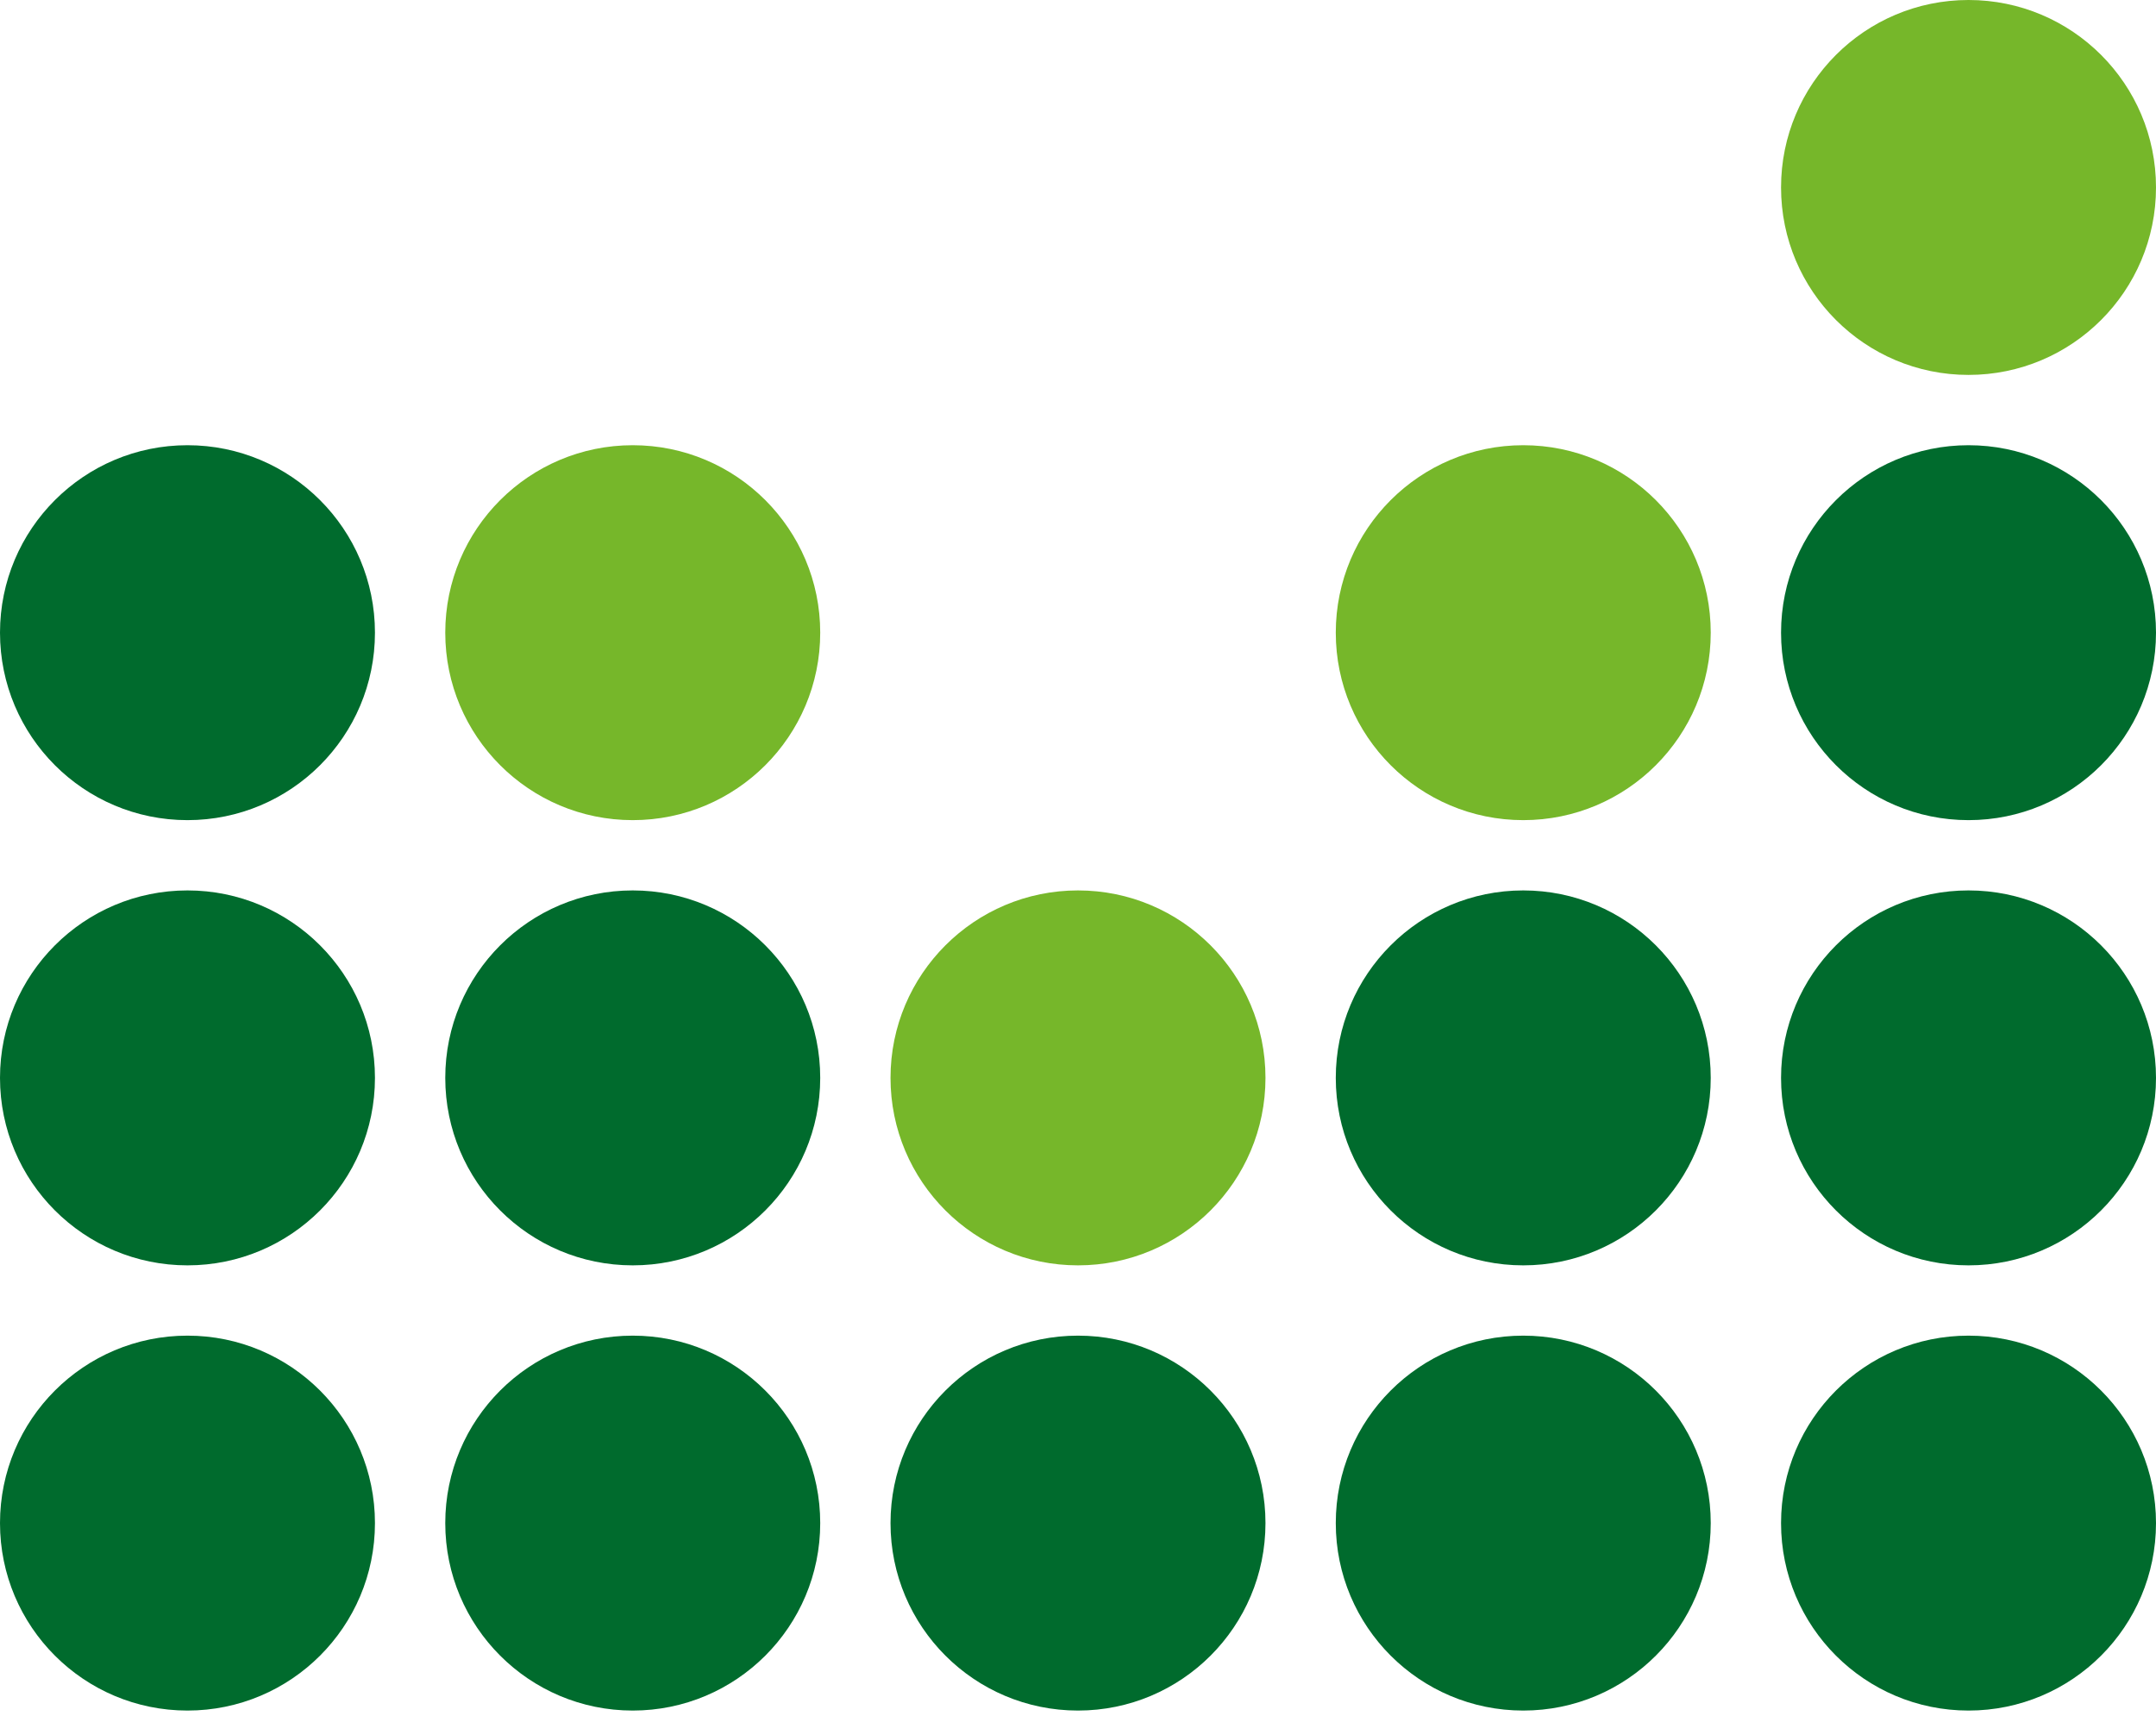
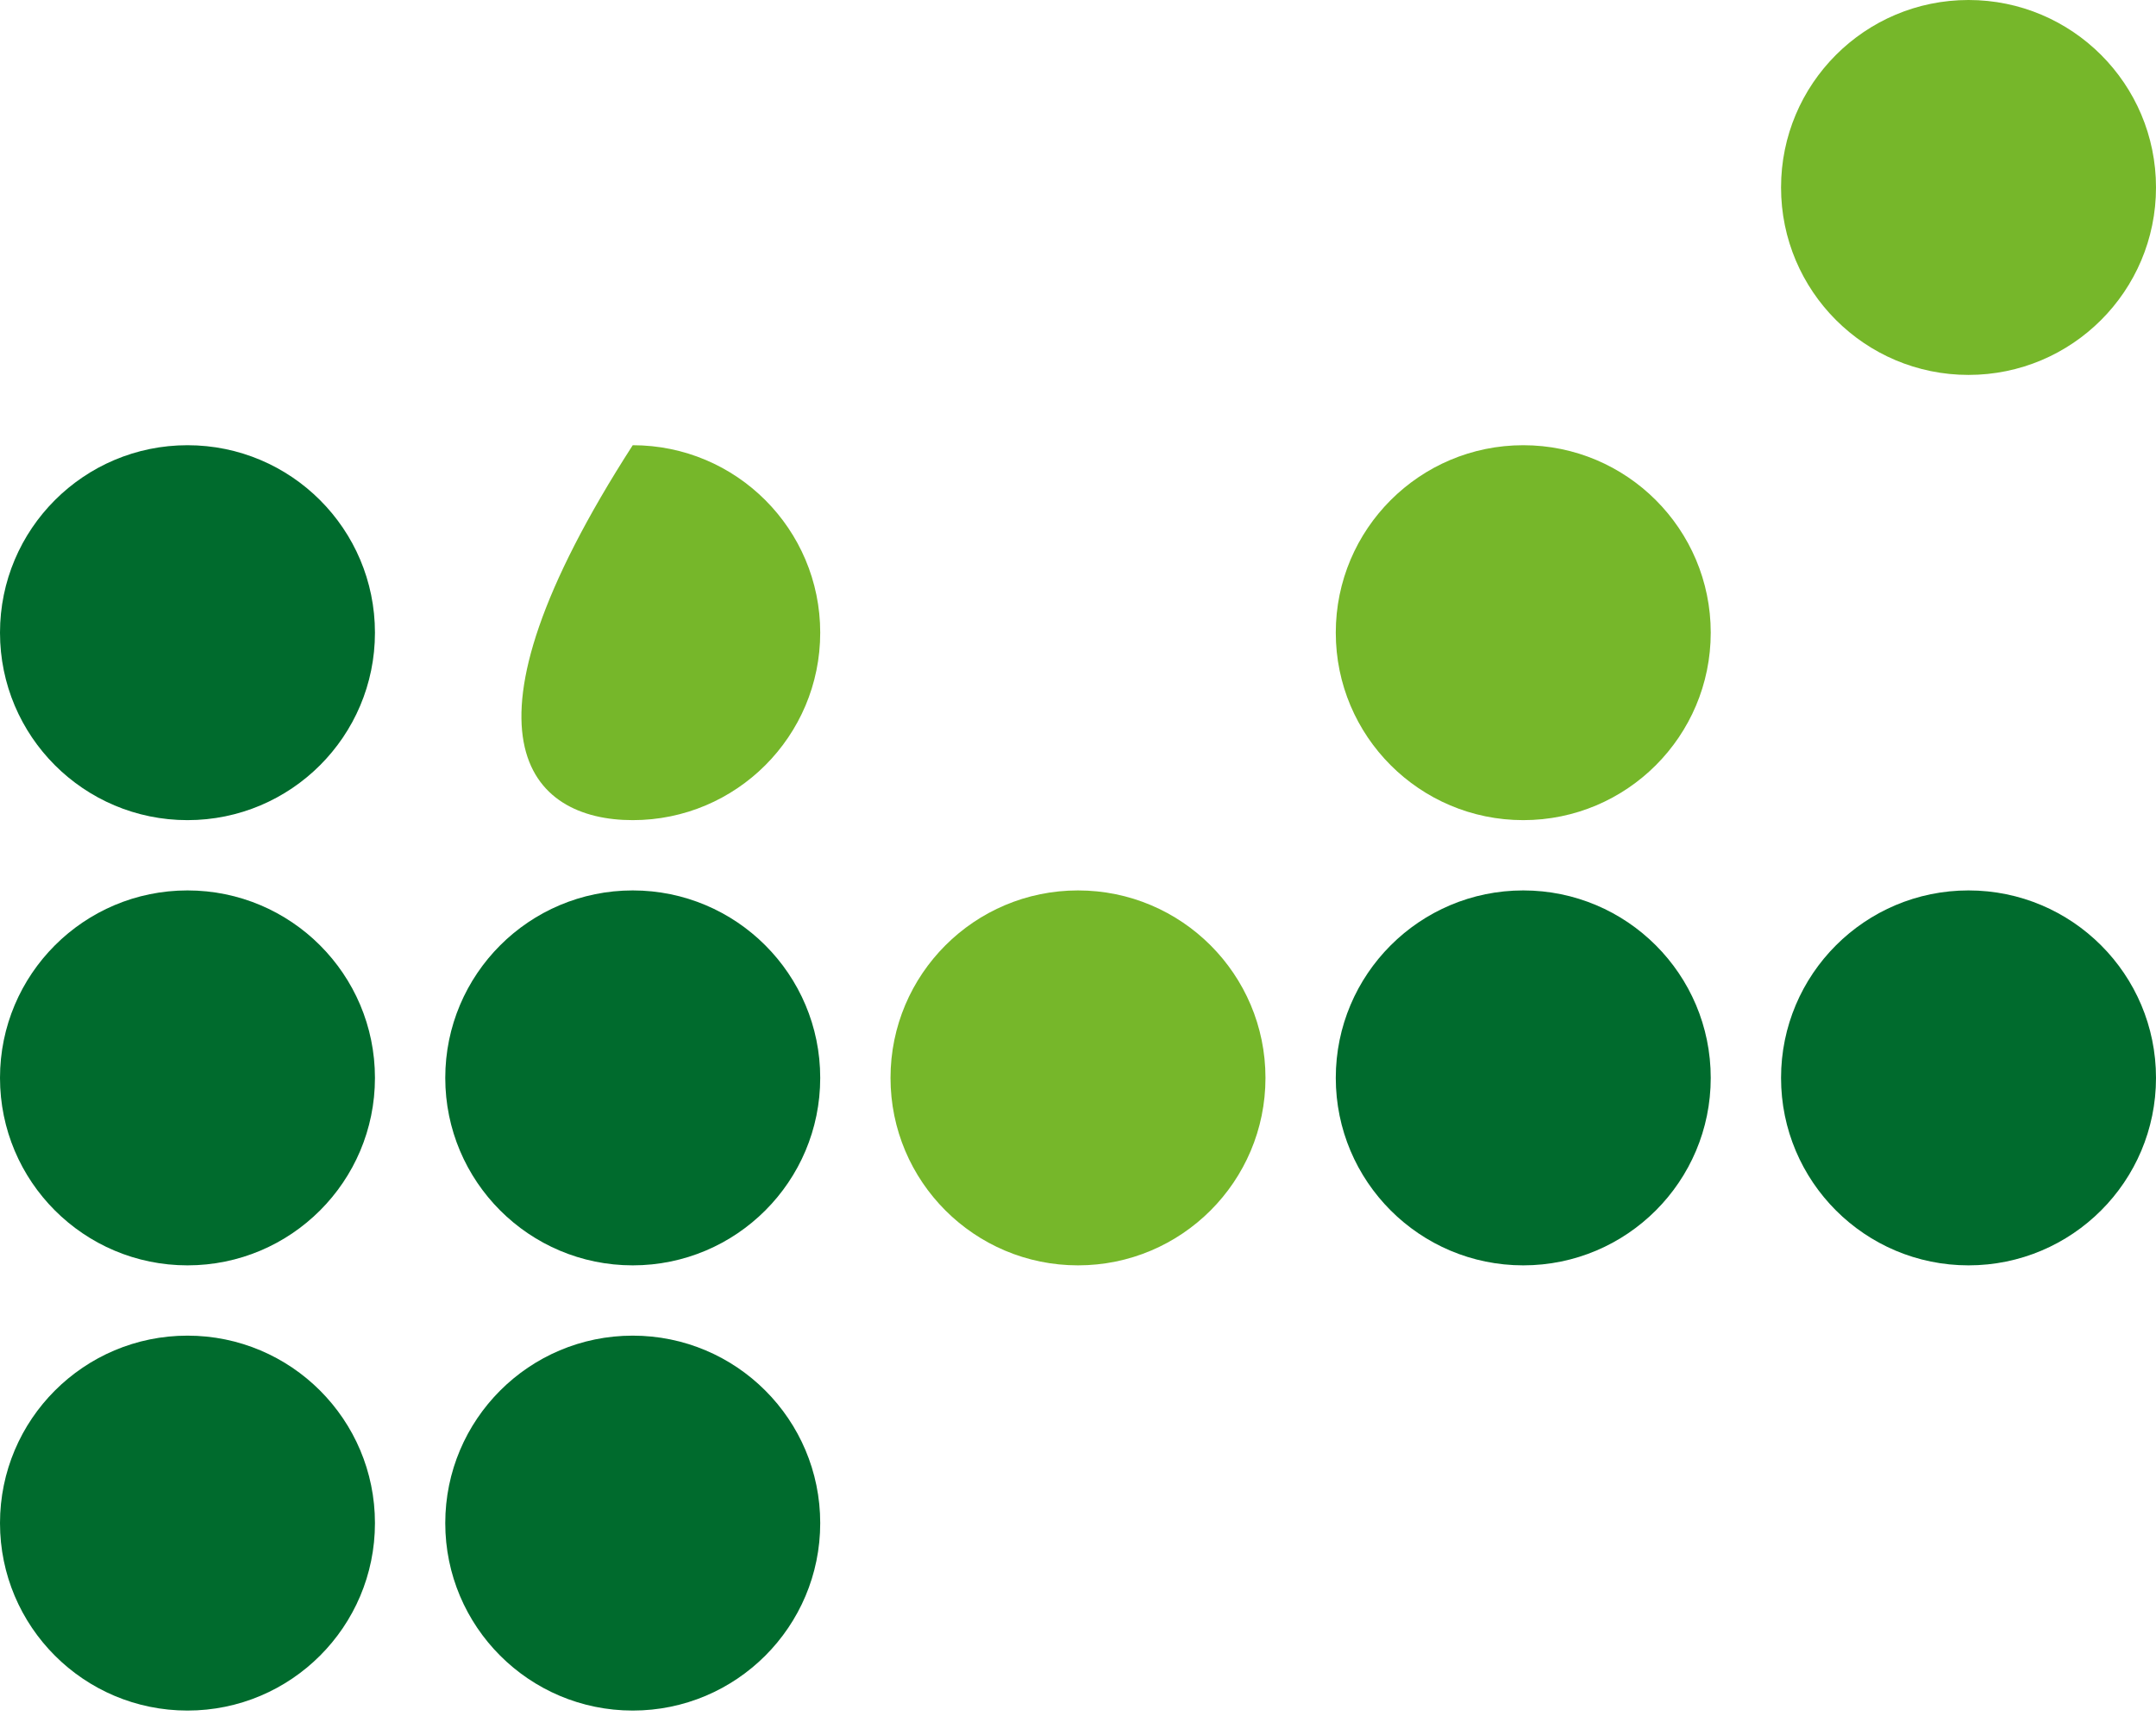
<svg xmlns="http://www.w3.org/2000/svg" width="147" height="117" viewBox="0 0 147 117" fill="none">
  <path d="M134.217 25.565C141.277 25.565 147 19.842 147 12.783C147 5.723 141.277 0 134.217 0C127.158 0 121.435 5.723 121.435 12.783C121.435 19.842 127.158 25.565 134.217 25.565Z" fill="#76B72A" />
  <path d="M12.783 55.924C19.842 55.924 25.565 50.201 25.565 43.141C25.565 36.082 19.842 30.359 12.783 30.359C5.723 30.359 0 36.082 0 43.141C0 50.201 5.723 55.924 12.783 55.924Z" fill="#006B2D" />
-   <path d="M43.141 55.924C50.201 55.924 55.924 50.201 55.924 43.141C55.924 36.082 50.201 30.359 43.141 30.359C36.082 30.359 30.359 36.082 30.359 43.141C30.359 50.201 36.082 55.924 43.141 55.924Z" fill="#76B72A" />
+   <path d="M43.141 55.924C50.201 55.924 55.924 50.201 55.924 43.141C55.924 36.082 50.201 30.359 43.141 30.359C30.359 50.201 36.082 55.924 43.141 55.924Z" fill="#76B72A" />
  <path d="M103.859 55.924C110.918 55.924 116.641 50.201 116.641 43.141C116.641 36.082 110.918 30.359 103.859 30.359C96.799 30.359 91.076 36.082 91.076 43.141C91.076 50.201 96.799 55.924 103.859 55.924Z" fill="#76B72A" />
-   <path d="M134.217 55.924C141.277 55.924 147 50.201 147 43.141C147 36.082 141.277 30.359 134.217 30.359C127.158 30.359 121.435 36.082 121.435 43.141C121.435 50.201 127.158 55.924 134.217 55.924Z" fill="#006B2D" />
  <path d="M12.783 86.283C19.842 86.283 25.565 80.56 25.565 73.5C25.565 66.44 19.842 60.717 12.783 60.717C5.723 60.717 0 66.44 0 73.5C0 80.56 5.723 86.283 12.783 86.283Z" fill="#006B2D" />
  <path d="M12.783 116.641C19.842 116.641 25.565 110.918 25.565 103.859C25.565 96.799 19.842 91.076 12.783 91.076C5.723 91.076 0 96.799 0 103.859C0 110.918 5.723 116.641 12.783 116.641Z" fill="#006B2D" />
  <path d="M43.141 86.283C50.201 86.283 55.924 80.56 55.924 73.5C55.924 66.44 50.201 60.717 43.141 60.717C36.082 60.717 30.359 66.44 30.359 73.5C30.359 80.56 36.082 86.283 43.141 86.283Z" fill="#006B2D" />
  <path d="M73.5 86.283C80.559 86.283 86.282 80.56 86.282 73.5C86.282 66.44 80.559 60.717 73.5 60.717C66.44 60.717 60.717 66.44 60.717 73.5C60.717 80.56 66.44 86.283 73.5 86.283Z" fill="#76B72A" />
  <path d="M103.859 86.283C110.918 86.283 116.641 80.56 116.641 73.5C116.641 66.44 110.918 60.717 103.859 60.717C96.799 60.717 91.076 66.44 91.076 73.5C91.076 80.56 96.799 86.283 103.859 86.283Z" fill="#006B2D" />
  <path d="M134.217 86.283C141.277 86.283 147 80.56 147 73.5C147 66.44 141.277 60.717 134.217 60.717C127.158 60.717 121.435 66.44 121.435 73.5C121.435 80.56 127.158 86.283 134.217 86.283Z" fill="#006B2D" />
-   <path d="M134.217 116.641C141.277 116.641 147 110.918 147 103.859C147 96.799 141.277 91.076 134.217 91.076C127.158 91.076 121.435 96.799 121.435 103.859C121.435 110.918 127.158 116.641 134.217 116.641Z" fill="#006B2D" />
  <path d="M43.141 116.641C50.201 116.641 55.924 110.918 55.924 103.859C55.924 96.799 50.201 91.076 43.141 91.076C36.082 91.076 30.359 96.799 30.359 103.859C30.359 110.918 36.082 116.641 43.141 116.641Z" fill="#006B2D" />
-   <path d="M73.5 116.641C80.559 116.641 86.282 110.918 86.282 103.859C86.282 96.799 80.559 91.076 73.5 91.076C66.44 91.076 60.717 96.799 60.717 103.859C60.717 110.918 66.44 116.641 73.5 116.641Z" fill="#006B2D" />
-   <path d="M103.859 116.641C110.918 116.641 116.641 110.918 116.641 103.859C116.641 96.799 110.918 91.076 103.859 91.076C96.799 91.076 91.076 96.799 91.076 103.859C91.076 110.918 96.799 116.641 103.859 116.641Z" fill="#006B2D" />
</svg>